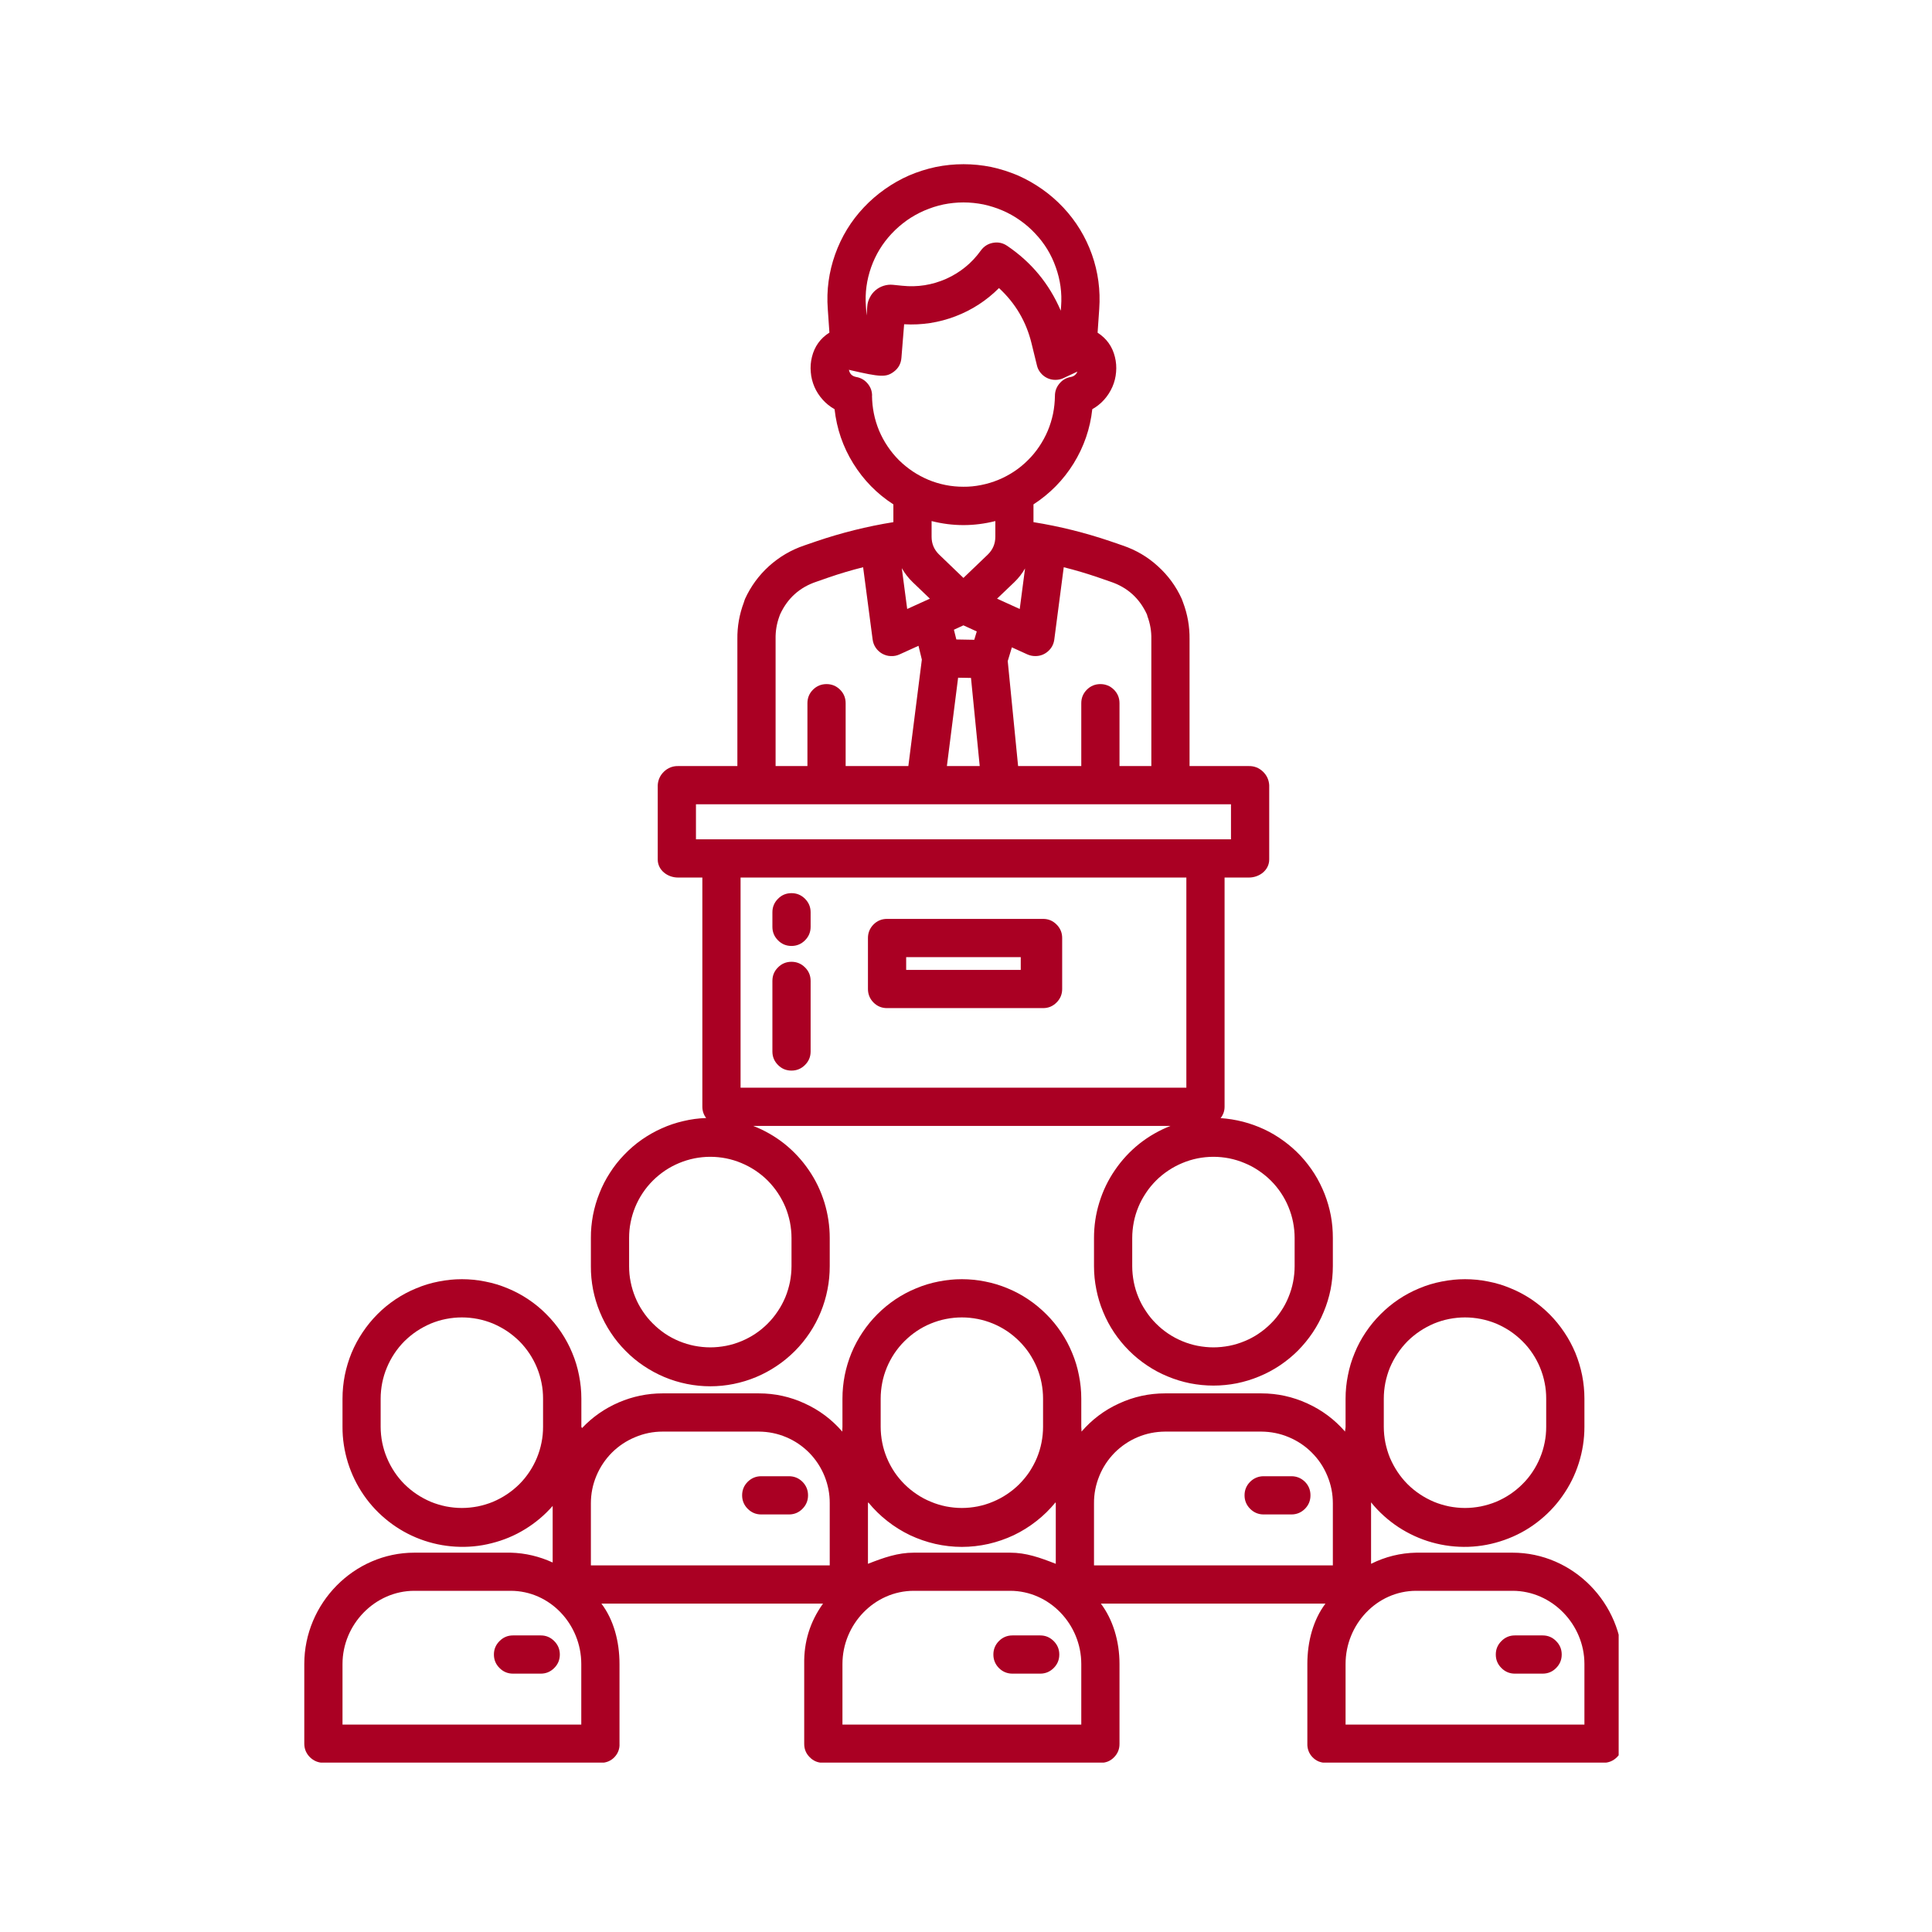
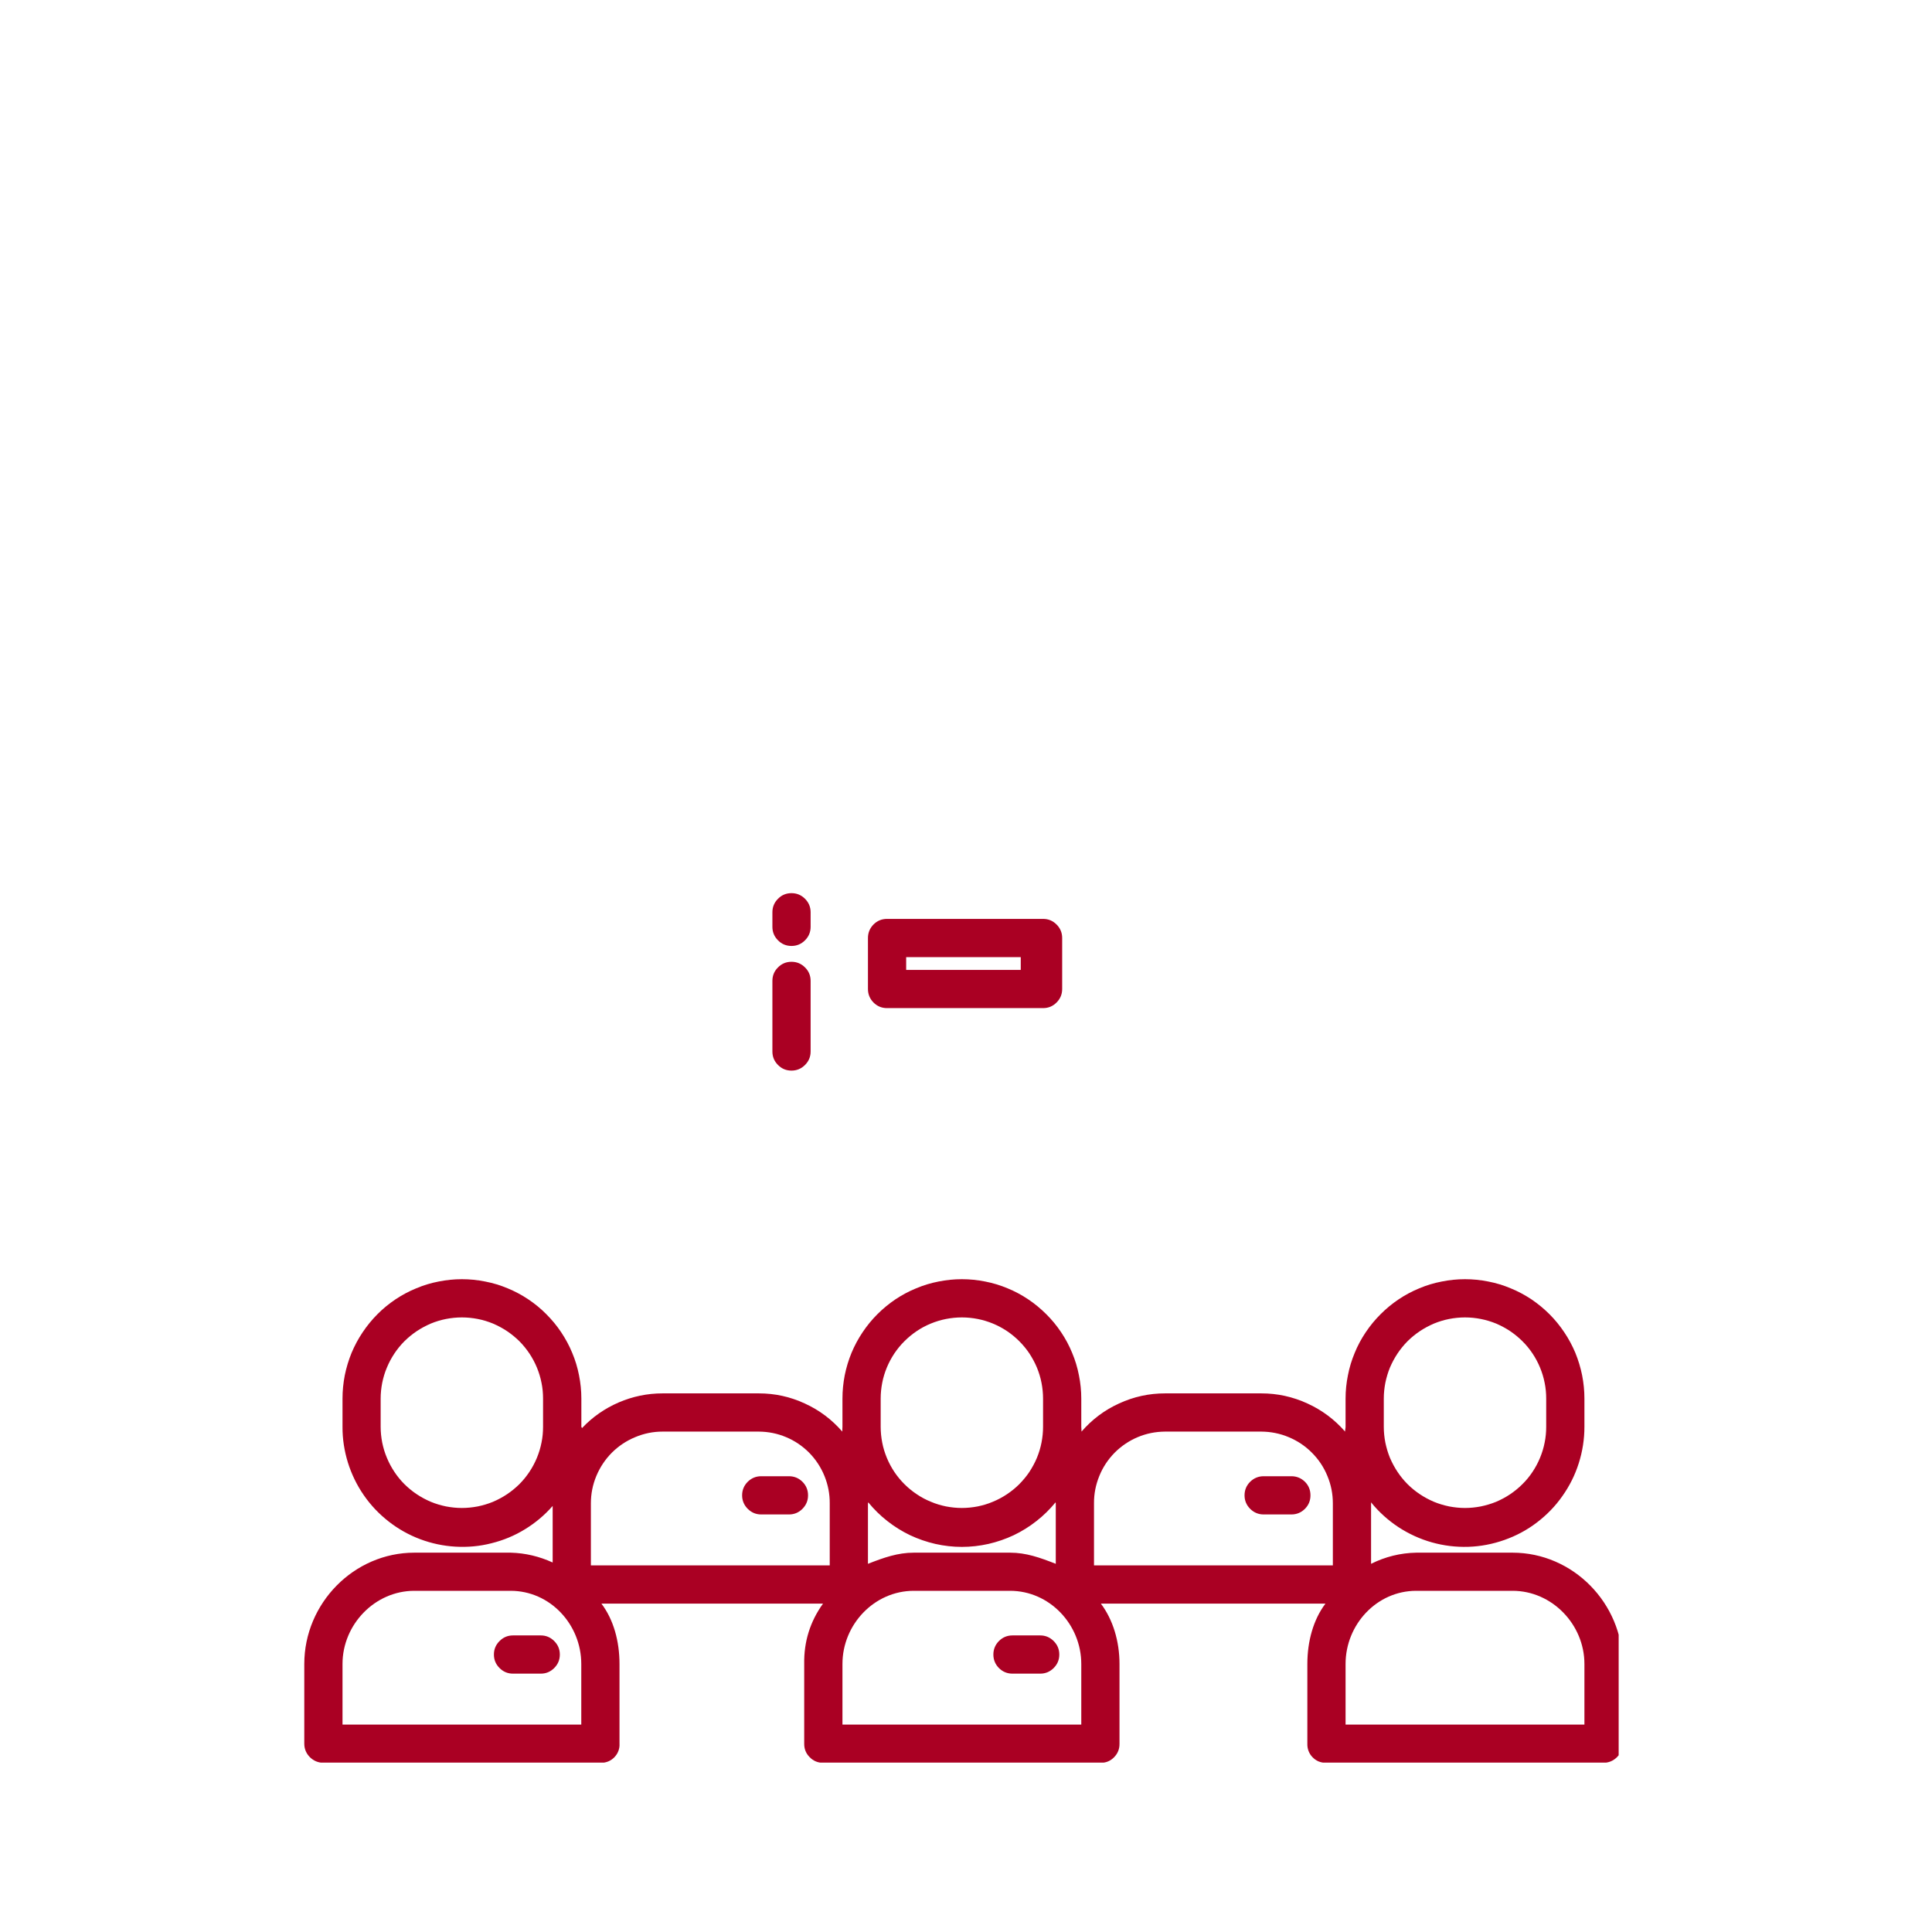
<svg xmlns="http://www.w3.org/2000/svg" width="129" zoomAndPan="magnify" viewBox="0 0 96.75 96.75" height="129" preserveAspectRatio="xMidYMid meet" version="1.0">
  <defs>
    <clipPath id="66b76fc3ed">
-       <path d="M 15.227 64 L 81.059 64 L 81.059 88.266 L 15.227 88.266 Z M 15.227 64 " clip-rule="nonzero" />
+       <path d="M 15.227 64 L 81.059 64 L 81.059 88.266 L 15.227 88.266 M 15.227 64 " clip-rule="nonzero" />
    </clipPath>
    <clipPath id="d79349761d">
      <path d="M 29 8.223 L 67 8.223 L 67 70 L 29 70 Z M 29 8.223 " clip-rule="nonzero" />
    </clipPath>
  </defs>
  <path fill="#aa0023" d="M 39.508 73.926 L 38.121 73.926 C 37.855 73.926 37.633 74.02 37.445 74.203 C 37.258 74.391 37.164 74.617 37.164 74.883 C 37.164 75.145 37.258 75.371 37.445 75.559 C 37.633 75.746 37.855 75.84 38.121 75.84 L 39.508 75.84 C 39.773 75.84 40 75.746 40.184 75.559 C 40.371 75.371 40.465 75.145 40.465 74.883 C 40.465 74.617 40.371 74.391 40.184 74.203 C 40 74.02 39.773 73.926 39.508 73.926 Z M 39.508 73.926 " fill-opacity="1" fill-rule="nonzero" />
  <path fill="#aa0023" d="M 64.668 73.926 L 63.281 73.926 C 63.02 73.926 62.793 74.02 62.605 74.203 C 62.418 74.391 62.324 74.617 62.324 74.883 C 62.324 75.145 62.418 75.371 62.605 75.559 C 62.793 75.746 63.02 75.84 63.281 75.84 L 64.668 75.84 C 64.934 75.84 65.16 75.746 65.348 75.559 C 65.535 75.371 65.625 75.145 65.625 74.883 C 65.625 74.617 65.535 74.391 65.348 74.203 C 65.16 74.02 64.934 73.926 64.668 73.926 Z M 64.668 73.926 " fill-opacity="1" fill-rule="nonzero" />
  <path fill="#aa0023" d="M 27.078 81.898 L 25.691 81.898 C 25.426 81.898 25.203 81.992 25.016 82.18 C 24.828 82.367 24.734 82.59 24.734 82.855 C 24.734 83.121 24.828 83.344 25.016 83.531 C 25.203 83.719 25.426 83.812 25.691 83.812 L 27.078 83.812 C 27.344 83.812 27.566 83.719 27.754 83.531 C 27.941 83.344 28.035 83.121 28.035 82.855 C 28.035 82.59 27.941 82.367 27.754 82.18 C 27.566 81.992 27.344 81.898 27.078 81.898 Z M 27.078 81.898 " fill-opacity="1" fill-rule="nonzero" />
  <g clip-path="url(#66b76fc3ed)">
    <path fill="#aa0023" d="M 16.207 88.277 L 30.117 88.277 C 30.242 88.277 30.359 88.25 30.473 88.203 C 30.59 88.152 30.688 88.082 30.773 87.992 C 30.859 87.902 30.926 87.797 30.969 87.68 C 31.012 87.566 31.031 87.445 31.023 87.32 L 31.023 83.328 C 31.023 82.184 30.723 81.102 30.117 80.305 L 41.215 80.305 C 40.566 81.207 40.254 82.215 40.273 83.328 L 40.273 87.32 C 40.27 87.582 40.359 87.809 40.547 87.996 C 40.73 88.184 40.953 88.277 41.215 88.277 L 55.129 88.277 C 55.391 88.277 55.613 88.184 55.793 87.996 C 55.977 87.809 56.066 87.582 56.062 87.32 L 56.062 83.328 C 56.062 82.184 55.73 81.102 55.129 80.305 L 66.375 80.305 C 65.773 81.102 65.469 82.184 65.469 83.328 L 65.469 87.32 C 65.465 87.445 65.484 87.566 65.527 87.68 C 65.57 87.797 65.637 87.902 65.723 87.992 C 65.809 88.082 65.906 88.152 66.02 88.203 C 66.133 88.25 66.254 88.277 66.379 88.277 L 80.289 88.277 C 80.555 88.277 80.781 88.184 80.969 88 C 81.16 87.812 81.254 87.586 81.258 87.32 L 81.258 83.328 C 81.258 80.293 78.777 77.754 75.746 77.754 L 70.922 77.754 C 70.125 77.77 69.371 77.957 68.66 78.312 L 68.66 75.285 C 68.66 75.27 68.66 75.25 68.66 75.234 C 69.051 75.719 69.508 76.129 70.027 76.473 C 70.547 76.812 71.105 77.07 71.703 77.238 C 72.301 77.406 72.91 77.48 73.531 77.461 C 74.152 77.441 74.754 77.324 75.34 77.117 C 75.926 76.91 76.469 76.621 76.965 76.242 C 77.457 75.867 77.887 75.426 78.242 74.918 C 78.602 74.41 78.875 73.863 79.062 73.27 C 79.25 72.676 79.344 72.07 79.344 71.449 L 79.344 70.039 C 79.344 69.648 79.305 69.258 79.23 68.875 C 79.152 68.488 79.039 68.113 78.891 67.75 C 78.738 67.387 78.555 67.043 78.336 66.719 C 78.117 66.391 77.871 66.09 77.594 65.812 C 77.316 65.535 77.012 65.285 76.688 65.066 C 76.359 64.848 76.016 64.664 75.652 64.516 C 75.289 64.363 74.918 64.25 74.531 64.176 C 74.145 64.098 73.758 64.059 73.363 64.059 C 72.973 64.059 72.582 64.098 72.199 64.176 C 71.812 64.25 71.438 64.363 71.074 64.516 C 70.715 64.664 70.367 64.848 70.043 65.066 C 69.715 65.285 69.414 65.535 69.137 65.812 C 68.859 66.09 68.609 66.391 68.391 66.719 C 68.172 67.043 67.988 67.387 67.84 67.75 C 67.688 68.113 67.574 68.488 67.5 68.875 C 67.422 69.258 67.383 69.648 67.383 70.039 L 67.383 71.449 C 67.383 71.531 67.355 71.609 67.359 71.691 C 66.828 71.082 66.199 70.613 65.469 70.281 C 64.734 69.945 63.969 69.777 63.164 69.777 L 58.344 69.777 C 57.539 69.777 56.773 69.945 56.043 70.281 C 55.312 70.613 54.688 71.082 54.16 71.691 C 54.164 71.609 54.148 71.531 54.148 71.449 L 54.148 70.039 C 54.148 69.648 54.109 69.258 54.031 68.875 C 53.957 68.488 53.844 68.113 53.691 67.75 C 53.543 67.387 53.359 67.043 53.141 66.719 C 52.922 66.391 52.676 66.09 52.395 65.812 C 52.117 65.535 51.816 65.285 51.488 65.066 C 51.164 64.848 50.82 64.664 50.457 64.516 C 50.094 64.363 49.719 64.25 49.336 64.176 C 48.949 64.098 48.559 64.059 48.168 64.059 C 47.773 64.059 47.387 64.098 47 64.176 C 46.617 64.25 46.242 64.363 45.879 64.516 C 45.516 64.664 45.172 64.848 44.844 65.066 C 44.52 65.285 44.215 65.535 43.938 65.812 C 43.66 66.09 43.414 66.391 43.195 66.719 C 42.977 67.043 42.793 67.387 42.641 67.75 C 42.492 68.113 42.379 68.488 42.301 68.875 C 42.227 69.258 42.188 69.648 42.188 70.039 L 42.188 71.449 C 42.188 71.531 42.176 71.609 42.18 71.691 C 41.652 71.082 41.027 70.613 40.297 70.281 C 39.57 69.945 38.805 69.777 38 69.777 L 33.18 69.777 C 32.418 69.777 31.684 69.93 30.984 70.23 C 30.281 70.535 29.668 70.961 29.145 71.516 C 29.145 71.492 29.113 71.473 29.113 71.449 L 29.113 70.039 C 29.113 69.648 29.074 69.258 28.996 68.871 C 28.922 68.488 28.809 68.113 28.656 67.75 C 28.508 67.387 28.32 67.043 28.105 66.719 C 27.887 66.391 27.637 66.09 27.359 65.812 C 27.082 65.531 26.781 65.285 26.453 65.066 C 26.129 64.848 25.781 64.664 25.422 64.516 C 25.059 64.363 24.684 64.25 24.297 64.176 C 23.914 64.098 23.523 64.059 23.133 64.059 C 22.738 64.059 22.352 64.098 21.965 64.176 C 21.578 64.25 21.207 64.363 20.844 64.516 C 20.48 64.664 20.137 64.848 19.809 65.066 C 19.484 65.285 19.18 65.531 18.902 65.812 C 18.625 66.09 18.379 66.391 18.16 66.719 C 17.941 67.043 17.758 67.387 17.605 67.75 C 17.457 68.113 17.344 68.488 17.266 68.871 C 17.191 69.258 17.152 69.648 17.152 70.039 L 17.152 71.449 C 17.148 72.059 17.242 72.656 17.422 73.242 C 17.605 73.824 17.867 74.367 18.215 74.871 C 18.562 75.375 18.977 75.812 19.461 76.191 C 19.941 76.566 20.469 76.863 21.039 77.078 C 21.613 77.293 22.203 77.418 22.812 77.453 C 23.422 77.488 24.023 77.434 24.617 77.281 C 25.211 77.133 25.77 76.902 26.289 76.582 C 26.812 76.262 27.273 75.875 27.676 75.414 L 27.676 78.246 C 27.008 77.941 26.309 77.773 25.574 77.754 L 20.75 77.754 C 17.719 77.754 15.238 80.293 15.238 83.328 L 15.238 87.32 C 15.238 87.586 15.336 87.812 15.523 88 C 15.715 88.184 15.941 88.277 16.207 88.277 Z M 69.297 70.039 C 69.297 69.773 69.324 69.508 69.375 69.246 C 69.43 68.984 69.504 68.73 69.605 68.484 C 69.711 68.238 69.836 68.004 69.984 67.781 C 70.133 67.559 70.301 67.352 70.488 67.164 C 70.676 66.977 70.883 66.809 71.105 66.66 C 71.328 66.512 71.562 66.387 71.809 66.281 C 72.055 66.18 72.309 66.102 72.57 66.051 C 72.832 66 73.098 65.973 73.363 65.973 C 73.633 65.973 73.895 66 74.156 66.051 C 74.418 66.102 74.672 66.18 74.922 66.281 C 75.168 66.387 75.402 66.512 75.625 66.66 C 75.844 66.809 76.051 66.977 76.238 67.164 C 76.43 67.352 76.598 67.559 76.746 67.781 C 76.895 68.004 77.02 68.238 77.121 68.484 C 77.223 68.73 77.301 68.984 77.352 69.246 C 77.406 69.508 77.43 69.773 77.43 70.039 L 77.43 71.449 C 77.43 71.715 77.406 71.98 77.352 72.242 C 77.301 72.504 77.223 72.758 77.121 73.004 C 77.02 73.25 76.895 73.484 76.746 73.707 C 76.598 73.93 76.43 74.137 76.238 74.324 C 76.051 74.512 75.844 74.68 75.625 74.828 C 75.402 74.977 75.168 75.102 74.922 75.207 C 74.672 75.309 74.418 75.383 74.156 75.438 C 73.895 75.488 73.633 75.516 73.363 75.516 C 73.098 75.516 72.832 75.488 72.57 75.438 C 72.309 75.383 72.055 75.309 71.809 75.207 C 71.562 75.102 71.328 74.977 71.105 74.828 C 70.883 74.68 70.676 74.512 70.488 74.324 C 70.301 74.137 70.133 73.93 69.984 73.707 C 69.836 73.484 69.711 73.25 69.605 73.004 C 69.504 72.758 69.43 72.504 69.375 72.242 C 69.324 71.98 69.297 71.715 69.297 71.449 Z M 67.383 83.328 C 67.383 81.352 68.945 79.664 70.922 79.664 L 75.746 79.664 C 77.723 79.664 79.344 81.352 79.344 83.328 L 79.344 86.363 L 67.383 86.363 Z M 54.785 75.285 C 54.781 74.812 54.871 74.355 55.051 73.914 C 55.227 73.477 55.484 73.09 55.816 72.75 C 56.152 72.414 56.539 72.152 56.973 71.969 C 57.41 71.785 57.867 71.695 58.344 71.691 L 63.164 71.691 C 63.641 71.695 64.098 71.785 64.535 71.969 C 64.973 72.152 65.363 72.41 65.699 72.75 C 66.035 73.086 66.293 73.473 66.473 73.914 C 66.656 74.352 66.746 74.809 66.746 75.285 L 66.746 78.391 L 54.785 78.391 Z M 44.102 70.039 C 44.102 69.773 44.129 69.508 44.18 69.246 C 44.23 68.984 44.309 68.73 44.41 68.484 C 44.512 68.238 44.637 68.004 44.785 67.781 C 44.934 67.559 45.102 67.352 45.293 67.164 C 45.48 66.977 45.688 66.805 45.91 66.656 C 46.129 66.508 46.363 66.383 46.613 66.281 C 46.859 66.18 47.113 66.102 47.375 66.051 C 47.637 66 47.902 65.973 48.168 65.973 C 48.434 65.973 48.699 66 48.961 66.051 C 49.223 66.102 49.477 66.18 49.723 66.281 C 49.969 66.383 50.203 66.508 50.426 66.656 C 50.648 66.805 50.855 66.977 51.043 67.164 C 51.23 67.352 51.402 67.559 51.551 67.781 C 51.695 68.004 51.824 68.238 51.926 68.484 C 52.027 68.73 52.105 68.984 52.156 69.246 C 52.207 69.508 52.234 69.773 52.234 70.039 L 52.234 71.449 C 52.234 71.715 52.207 71.98 52.156 72.242 C 52.105 72.504 52.027 72.758 51.926 73.004 C 51.824 73.25 51.695 73.484 51.551 73.707 C 51.402 73.93 51.23 74.133 51.043 74.324 C 50.855 74.512 50.648 74.68 50.426 74.828 C 50.203 74.977 49.969 75.102 49.723 75.203 C 49.477 75.309 49.223 75.383 48.961 75.438 C 48.699 75.488 48.434 75.516 48.168 75.516 C 47.902 75.516 47.637 75.488 47.375 75.438 C 47.113 75.383 46.859 75.309 46.613 75.203 C 46.363 75.102 46.129 74.977 45.91 74.828 C 45.688 74.68 45.48 74.512 45.293 74.324 C 45.102 74.133 44.934 73.93 44.785 73.707 C 44.637 73.484 44.512 73.25 44.41 73.004 C 44.309 72.758 44.23 72.504 44.18 72.242 C 44.129 71.98 44.102 71.715 44.102 71.449 Z M 43.465 75.285 C 43.465 75.27 43.48 75.25 43.48 75.234 C 43.766 75.582 44.082 75.895 44.438 76.172 C 44.789 76.449 45.168 76.684 45.574 76.879 C 45.98 77.07 46.402 77.215 46.84 77.316 C 47.277 77.414 47.723 77.465 48.168 77.465 C 48.617 77.465 49.062 77.414 49.5 77.316 C 49.938 77.215 50.359 77.07 50.766 76.879 C 51.172 76.684 51.551 76.449 51.902 76.172 C 52.258 75.895 52.574 75.582 52.859 75.234 C 52.859 75.25 52.871 75.27 52.871 75.285 L 52.871 78.312 C 52.074 78 51.387 77.754 50.582 77.754 L 45.762 77.754 C 44.957 77.754 44.262 78 43.465 78.312 Z M 42.188 83.328 C 42.188 81.352 43.781 79.664 45.762 79.664 L 50.582 79.664 C 52.562 79.664 54.148 81.352 54.148 83.328 L 54.148 86.363 L 42.188 86.363 Z M 29.59 75.285 C 29.59 74.809 29.68 74.352 29.863 73.914 C 30.047 73.473 30.305 73.086 30.641 72.746 C 30.98 72.41 31.367 72.152 31.809 71.969 C 32.246 71.785 32.703 71.691 33.18 71.691 L 38 71.691 C 38.477 71.695 38.93 71.785 39.367 71.969 C 39.805 72.152 40.188 72.414 40.523 72.75 C 40.855 73.09 41.109 73.477 41.289 73.918 C 41.465 74.355 41.555 74.812 41.551 75.285 L 41.551 78.391 L 29.59 78.391 Z M 27.195 71.449 C 27.195 71.715 27.172 71.98 27.117 72.242 C 27.066 72.504 26.988 72.758 26.887 73.004 C 26.785 73.25 26.66 73.484 26.512 73.707 C 26.363 73.93 26.195 74.137 26.008 74.324 C 25.816 74.512 25.613 74.68 25.391 74.828 C 25.168 74.977 24.934 75.102 24.688 75.207 C 24.441 75.309 24.188 75.383 23.926 75.438 C 23.66 75.488 23.398 75.516 23.129 75.516 C 22.863 75.516 22.598 75.488 22.336 75.438 C 22.074 75.383 21.82 75.309 21.574 75.207 C 21.328 75.102 21.094 74.977 20.871 74.828 C 20.648 74.68 20.445 74.512 20.254 74.324 C 20.066 74.137 19.898 73.93 19.75 73.707 C 19.602 73.484 19.477 73.25 19.375 73.004 C 19.27 72.758 19.195 72.504 19.141 72.242 C 19.09 71.98 19.062 71.715 19.062 71.449 L 19.062 70.039 C 19.062 69.773 19.09 69.508 19.141 69.246 C 19.195 68.984 19.27 68.73 19.375 68.484 C 19.477 68.238 19.602 68.004 19.75 67.781 C 19.898 67.559 20.066 67.352 20.254 67.164 C 20.445 66.977 20.648 66.809 20.871 66.66 C 21.094 66.512 21.328 66.387 21.574 66.281 C 21.82 66.18 22.074 66.102 22.336 66.051 C 22.598 66 22.863 65.973 23.129 65.973 C 23.398 65.973 23.66 66 23.926 66.051 C 24.188 66.102 24.441 66.18 24.688 66.281 C 24.934 66.387 25.168 66.512 25.391 66.66 C 25.613 66.809 25.816 66.977 26.008 67.164 C 26.195 67.352 26.363 67.559 26.512 67.781 C 26.66 68.004 26.785 68.238 26.887 68.484 C 26.988 68.73 27.066 68.984 27.117 69.246 C 27.172 69.508 27.195 69.773 27.195 70.039 Z M 17.152 83.328 C 17.152 81.352 18.773 79.664 20.75 79.664 L 25.57 79.664 C 27.551 79.664 29.109 81.352 29.109 83.328 L 29.109 86.363 L 17.152 86.363 Z M 17.152 83.328 " fill-opacity="1" fill-rule="nonzero" />
  </g>
  <path fill="#aa0023" d="M 52.09 81.898 L 50.703 81.898 C 50.438 81.898 50.211 81.992 50.023 82.18 C 49.84 82.367 49.746 82.59 49.746 82.855 C 49.746 83.121 49.84 83.344 50.023 83.531 C 50.211 83.719 50.438 83.812 50.703 83.812 L 52.09 83.812 C 52.352 83.812 52.578 83.719 52.766 83.531 C 52.953 83.344 53.047 83.121 53.047 82.855 C 53.047 82.59 52.953 82.367 52.766 82.18 C 52.578 81.992 52.352 81.898 52.09 81.898 Z M 52.09 81.898 " fill-opacity="1" fill-rule="nonzero" />
-   <path fill="#aa0023" d="M 77.25 81.898 L 75.863 81.898 C 75.598 81.898 75.375 81.992 75.188 82.18 C 75 82.367 74.906 82.59 74.906 82.855 C 74.906 83.121 75 83.344 75.188 83.531 C 75.375 83.719 75.598 83.812 75.863 83.812 L 77.25 83.812 C 77.516 83.812 77.742 83.719 77.926 83.531 C 78.113 83.344 78.207 83.121 78.207 82.855 C 78.207 82.59 78.113 82.367 77.926 82.18 C 77.742 81.992 77.516 81.898 77.25 81.898 Z M 77.25 81.898 " fill-opacity="1" fill-rule="nonzero" />
  <path fill="#aa0023" d="M 52.234 46.016 L 44.422 46.016 C 44.156 46.016 43.93 46.109 43.742 46.297 C 43.559 46.484 43.465 46.711 43.465 46.973 L 43.465 49.527 C 43.465 49.789 43.559 50.016 43.742 50.203 C 43.93 50.391 44.156 50.484 44.422 50.484 L 52.234 50.484 C 52.5 50.484 52.723 50.391 52.91 50.203 C 53.098 50.016 53.191 49.789 53.191 49.527 L 53.191 46.973 C 53.191 46.711 53.098 46.484 52.91 46.297 C 52.723 46.109 52.5 46.016 52.234 46.016 Z M 51.117 48.57 L 45.379 48.57 L 45.379 47.93 L 51.117 47.93 Z M 51.117 48.57 " fill-opacity="1" fill-rule="nonzero" />
  <path fill="#aa0023" d="M 39.637 44.727 C 39.371 44.727 39.145 44.82 38.961 45.008 C 38.773 45.195 38.68 45.422 38.68 45.684 L 38.68 46.414 C 38.68 46.676 38.773 46.902 38.961 47.09 C 39.145 47.277 39.371 47.371 39.637 47.371 C 39.898 47.371 40.125 47.277 40.312 47.09 C 40.5 46.902 40.594 46.676 40.594 46.414 L 40.594 45.684 C 40.594 45.422 40.5 45.195 40.312 45.008 C 40.125 44.82 39.898 44.727 39.637 44.727 Z M 39.637 44.727 " fill-opacity="1" fill-rule="nonzero" />
  <path fill="#aa0023" d="M 39.637 48.164 C 39.371 48.164 39.145 48.258 38.961 48.445 C 38.773 48.629 38.68 48.855 38.68 49.121 L 38.68 52.656 C 38.68 52.922 38.773 53.145 38.961 53.332 C 39.145 53.52 39.371 53.613 39.637 53.613 C 39.898 53.613 40.125 53.52 40.312 53.332 C 40.5 53.145 40.594 52.922 40.594 52.656 L 40.594 49.121 C 40.594 48.855 40.5 48.629 40.312 48.445 C 40.125 48.258 39.898 48.164 39.637 48.164 Z M 39.637 48.164 " fill-opacity="1" fill-rule="nonzero" />
  <g clip-path="url(#d79349761d)">
-     <path fill="#aa0023" d="M 35.57 69.422 C 35.965 69.422 36.352 69.383 36.738 69.305 C 37.125 69.227 37.5 69.113 37.863 68.961 C 38.227 68.809 38.574 68.621 38.898 68.402 C 39.227 68.184 39.527 67.934 39.809 67.652 C 40.086 67.375 40.332 67.07 40.551 66.742 C 40.77 66.414 40.953 66.066 41.102 65.703 C 41.25 65.34 41.363 64.965 41.438 64.578 C 41.516 64.191 41.551 63.801 41.551 63.406 L 41.551 61.996 C 41.551 61.391 41.461 60.797 41.285 60.219 C 41.105 59.637 40.848 59.098 40.504 58.598 C 40.164 58.098 39.754 57.656 39.281 57.277 C 38.805 56.902 38.285 56.602 37.719 56.383 L 58.617 56.383 C 58.051 56.602 57.531 56.902 57.055 57.277 C 56.582 57.656 56.172 58.098 55.832 58.598 C 55.488 59.098 55.23 59.637 55.051 60.219 C 54.871 60.797 54.785 61.391 54.785 61.996 L 54.785 63.406 C 54.785 63.801 54.824 64.188 54.902 64.574 C 54.977 64.957 55.09 65.332 55.242 65.695 C 55.391 66.059 55.574 66.402 55.793 66.73 C 56.012 67.055 56.258 67.355 56.539 67.637 C 56.816 67.914 57.117 68.16 57.445 68.379 C 57.77 68.598 58.113 68.781 58.477 68.93 C 58.84 69.082 59.215 69.195 59.598 69.273 C 59.984 69.348 60.375 69.387 60.766 69.387 C 61.16 69.387 61.547 69.348 61.934 69.273 C 62.316 69.195 62.691 69.082 63.055 68.93 C 63.418 68.781 63.762 68.598 64.09 68.379 C 64.414 68.16 64.719 67.914 64.996 67.637 C 65.273 67.355 65.52 67.055 65.738 66.73 C 65.957 66.402 66.141 66.059 66.289 65.695 C 66.441 65.332 66.555 64.957 66.633 64.574 C 66.707 64.188 66.746 63.801 66.746 63.406 L 66.746 61.996 C 66.746 61.617 66.715 61.242 66.645 60.871 C 66.574 60.5 66.469 60.137 66.332 59.785 C 66.191 59.434 66.023 59.094 65.82 58.773 C 65.617 58.457 65.387 58.156 65.129 57.879 C 64.871 57.605 64.586 57.355 64.281 57.133 C 63.977 56.91 63.652 56.715 63.309 56.555 C 62.965 56.395 62.609 56.266 62.242 56.172 C 61.879 56.078 61.504 56.02 61.125 55.992 C 61.258 55.824 61.324 55.633 61.324 55.422 L 61.324 43.945 L 62.543 43.945 C 63.07 43.945 63.559 43.574 63.559 43.043 L 63.559 39.32 C 63.543 39.051 63.438 38.824 63.242 38.637 C 63.047 38.453 62.812 38.359 62.543 38.363 L 59.57 38.363 L 59.57 32.012 C 59.578 31.375 59.469 30.758 59.242 30.16 C 59.219 30.105 59.203 30.047 59.18 29.992 C 58.895 29.363 58.496 28.816 57.98 28.352 C 57.469 27.883 56.883 27.543 56.23 27.32 L 55.617 27.109 C 54.355 26.68 53.07 26.359 51.754 26.148 L 51.754 25.258 C 52.578 24.723 53.25 24.039 53.766 23.207 C 54.281 22.371 54.594 21.465 54.699 20.492 C 54.926 20.363 55.121 20.207 55.293 20.016 C 55.465 19.824 55.602 19.609 55.707 19.371 C 55.809 19.137 55.871 18.891 55.891 18.633 C 55.914 18.379 55.895 18.125 55.832 17.875 C 55.707 17.355 55.414 16.949 54.965 16.66 L 55.047 15.473 C 55.113 14.535 54.992 13.625 54.68 12.742 C 54.363 11.855 53.883 11.07 53.242 10.387 C 52.922 10.047 52.57 9.742 52.188 9.473 C 51.805 9.203 51.398 8.973 50.969 8.785 C 50.539 8.602 50.098 8.461 49.641 8.363 C 49.18 8.27 48.719 8.223 48.25 8.223 C 47.781 8.223 47.316 8.27 46.859 8.363 C 46.402 8.461 45.957 8.602 45.527 8.785 C 45.098 8.973 44.695 9.203 44.312 9.473 C 43.93 9.742 43.578 10.047 43.258 10.387 C 42.613 11.07 42.137 11.855 41.82 12.742 C 41.508 13.625 41.383 14.535 41.453 15.473 L 41.535 16.656 C 41.078 16.945 40.789 17.352 40.66 17.875 C 40.598 18.125 40.578 18.379 40.602 18.637 C 40.621 18.891 40.684 19.137 40.785 19.375 C 40.887 19.609 41.027 19.824 41.199 20.016 C 41.371 20.207 41.57 20.367 41.793 20.492 C 41.902 21.469 42.211 22.375 42.727 23.207 C 43.246 24.043 43.914 24.727 44.738 25.258 L 44.738 26.148 C 43.422 26.359 42.137 26.68 40.875 27.109 L 40.262 27.32 C 39.609 27.543 39.023 27.887 38.508 28.352 C 37.996 28.816 37.598 29.363 37.309 29.992 C 37.285 30.047 37.273 30.105 37.25 30.168 C 37.027 30.762 36.918 31.371 36.926 32.004 L 36.926 38.363 L 33.953 38.363 C 33.684 38.359 33.449 38.453 33.254 38.637 C 33.059 38.824 32.953 39.051 32.938 39.32 L 32.938 43.043 C 32.938 43.574 33.426 43.945 33.953 43.945 L 35.172 43.945 L 35.172 55.418 C 35.172 55.629 35.234 55.82 35.363 55.988 C 34.977 56 34.598 56.051 34.223 56.141 C 33.848 56.227 33.484 56.348 33.133 56.508 C 32.781 56.664 32.449 56.855 32.133 57.074 C 31.816 57.297 31.527 57.547 31.262 57.824 C 30.992 58.102 30.754 58.402 30.547 58.727 C 30.336 59.051 30.16 59.391 30.02 59.75 C 29.875 60.105 29.77 60.473 29.695 60.852 C 29.625 61.23 29.586 61.613 29.59 61.996 L 29.59 63.406 C 29.586 63.801 29.625 64.191 29.699 64.578 C 29.777 64.965 29.887 65.34 30.039 65.703 C 30.188 66.066 30.371 66.414 30.59 66.742 C 30.805 67.07 31.055 67.375 31.332 67.652 C 31.609 67.934 31.91 68.184 32.238 68.402 C 32.566 68.621 32.91 68.809 33.273 68.961 C 33.637 69.113 34.012 69.227 34.398 69.305 C 34.785 69.383 35.176 69.422 35.57 69.422 Z M 37.086 54.469 L 37.086 43.945 L 59.41 43.945 L 59.41 54.469 Z M 64.832 61.996 L 64.832 63.406 C 64.832 63.672 64.805 63.938 64.754 64.199 C 64.703 64.461 64.625 64.715 64.523 64.961 C 64.422 65.211 64.297 65.445 64.148 65.664 C 64 65.887 63.832 66.094 63.641 66.281 C 63.453 66.469 63.246 66.641 63.023 66.789 C 62.805 66.938 62.57 67.062 62.32 67.164 C 62.074 67.266 61.82 67.344 61.559 67.395 C 61.297 67.445 61.031 67.473 60.766 67.473 C 60.5 67.473 60.234 67.445 59.973 67.395 C 59.711 67.344 59.457 67.266 59.211 67.164 C 58.965 67.062 58.73 66.938 58.508 66.789 C 58.285 66.641 58.078 66.469 57.891 66.281 C 57.703 66.094 57.531 65.887 57.387 65.664 C 57.238 65.445 57.109 65.211 57.008 64.961 C 56.906 64.715 56.828 64.461 56.777 64.199 C 56.727 63.938 56.699 63.672 56.699 63.406 L 56.699 61.996 C 56.699 61.73 56.727 61.465 56.777 61.203 C 56.828 60.941 56.906 60.688 57.008 60.441 C 57.109 60.195 57.238 59.961 57.387 59.738 C 57.531 59.516 57.703 59.312 57.891 59.121 C 58.078 58.934 58.285 58.766 58.508 58.617 C 58.73 58.469 58.965 58.344 59.211 58.242 C 59.457 58.137 59.711 58.062 59.973 58.008 C 60.234 57.957 60.5 57.93 60.766 57.93 C 61.031 57.93 61.297 57.957 61.559 58.008 C 61.82 58.062 62.074 58.137 62.32 58.242 C 62.57 58.344 62.805 58.469 63.023 58.617 C 63.246 58.766 63.453 58.934 63.641 59.121 C 63.832 59.312 64 59.516 64.148 59.738 C 64.297 59.961 64.422 60.195 64.523 60.441 C 64.625 60.688 64.703 60.941 64.754 61.203 C 64.805 61.465 64.832 61.73 64.832 61.996 Z M 51.848 32.855 C 52.086 32.855 52.297 32.777 52.477 32.621 C 52.66 32.461 52.766 32.262 52.797 32.023 L 53.27 28.406 C 53.855 28.551 54.43 28.723 55 28.918 L 55.609 29.129 C 56.453 29.41 57.062 29.957 57.434 30.766 C 57.449 30.801 57.453 30.836 57.461 30.863 C 57.598 31.23 57.664 31.609 57.656 32.004 L 57.656 38.363 L 56.062 38.363 L 56.062 35.215 C 56.062 34.949 55.969 34.723 55.781 34.535 C 55.594 34.352 55.367 34.258 55.105 34.258 C 54.84 34.258 54.613 34.352 54.43 34.535 C 54.242 34.723 54.148 34.949 54.148 35.215 L 54.148 38.363 L 50.984 38.363 L 50.465 33.105 L 50.672 32.418 L 51.453 32.773 C 51.578 32.828 51.711 32.855 51.848 32.855 Z M 49.93 29.98 L 50.793 29.156 C 51.008 28.949 51.188 28.719 51.332 28.465 L 51.066 30.496 Z M 44.656 11.695 C 44.887 11.449 45.141 11.23 45.414 11.035 C 45.691 10.84 45.984 10.676 46.293 10.543 C 46.602 10.41 46.918 10.309 47.25 10.238 C 47.578 10.172 47.914 10.137 48.25 10.137 C 48.586 10.137 48.918 10.172 49.25 10.238 C 49.578 10.309 49.898 10.41 50.207 10.543 C 50.516 10.676 50.809 10.84 51.082 11.035 C 51.359 11.23 51.613 11.449 51.84 11.695 C 52.305 12.184 52.648 12.746 52.871 13.383 C 53.098 14.016 53.188 14.668 53.137 15.34 L 53.121 15.559 C 52.543 14.211 51.648 13.129 50.434 12.309 C 50.219 12.164 49.984 12.113 49.727 12.16 C 49.473 12.207 49.27 12.336 49.117 12.547 C 48.668 13.172 48.09 13.645 47.387 13.961 C 46.68 14.273 45.945 14.391 45.176 14.309 L 44.75 14.266 C 44.738 14.262 44.719 14.262 44.707 14.262 C 44.551 14.246 44.398 14.266 44.25 14.312 C 44.098 14.359 43.965 14.434 43.844 14.535 C 43.723 14.637 43.629 14.758 43.559 14.898 C 43.484 15.039 43.441 15.188 43.43 15.344 L 43.395 15.801 L 43.363 15.34 C 43.312 14.668 43.402 14.016 43.625 13.383 C 43.852 12.746 44.195 12.184 44.656 11.695 Z M 43.672 19.82 C 43.672 19.586 43.598 19.383 43.445 19.203 C 43.297 19.027 43.105 18.918 42.879 18.879 C 42.672 18.84 42.551 18.723 42.512 18.516 C 42.531 18.52 42.547 18.527 42.562 18.531 C 44.086 18.887 44.371 18.898 44.746 18.625 C 44.984 18.453 45.117 18.219 45.141 17.922 L 45.277 16.238 C 46.16 16.289 47.02 16.156 47.848 15.84 C 48.676 15.523 49.402 15.051 50.027 14.426 C 50.848 15.184 51.391 16.105 51.656 17.191 L 51.926 18.293 C 51.957 18.434 52.02 18.559 52.109 18.668 C 52.199 18.781 52.309 18.867 52.438 18.93 C 52.566 18.992 52.703 19.023 52.848 19.023 C 52.992 19.023 53.129 18.996 53.258 18.934 L 53.953 18.609 C 53.891 18.762 53.777 18.848 53.617 18.879 C 53.391 18.918 53.199 19.031 53.051 19.211 C 52.902 19.391 52.828 19.594 52.828 19.828 C 52.824 20.129 52.793 20.426 52.734 20.719 C 52.672 21.012 52.586 21.297 52.469 21.574 C 52.352 21.848 52.211 22.109 52.043 22.359 C 51.875 22.609 51.688 22.836 51.473 23.047 C 51.262 23.258 51.031 23.449 50.781 23.613 C 50.531 23.777 50.27 23.918 49.992 24.031 C 49.715 24.145 49.43 24.23 49.133 24.289 C 48.84 24.348 48.543 24.379 48.246 24.375 C 47.945 24.375 47.648 24.348 47.355 24.289 C 47.062 24.23 46.773 24.145 46.5 24.031 C 46.223 23.914 45.957 23.773 45.711 23.609 C 45.461 23.441 45.23 23.254 45.016 23.043 C 44.805 22.832 44.617 22.602 44.449 22.352 C 44.281 22.105 44.141 21.84 44.023 21.566 C 43.91 21.289 43.82 21.004 43.762 20.711 C 43.703 20.418 43.672 20.121 43.668 19.82 Z M 47.98 33.938 L 48.625 33.949 L 49.062 38.363 L 47.418 38.363 Z M 47.77 31.535 L 48.246 31.316 L 48.914 31.621 L 48.789 32.039 L 47.891 32.023 Z M 48.246 28.941 L 47.031 27.773 C 46.777 27.527 46.652 27.23 46.652 26.879 L 46.652 26.094 C 47.715 26.363 48.777 26.363 49.844 26.094 L 49.844 26.875 C 49.844 27.227 49.719 27.527 49.465 27.773 Z M 46.566 29.98 L 45.43 30.496 L 45.16 28.453 C 45.309 28.711 45.488 28.945 45.703 29.152 Z M 38.84 31.996 C 38.832 31.609 38.895 31.234 39.027 30.871 C 39.043 30.836 39.051 30.801 39.066 30.766 C 39.438 29.957 40.047 29.41 40.891 29.129 L 41.496 28.918 C 42.062 28.723 42.641 28.551 43.223 28.406 L 43.699 32.023 C 43.719 32.176 43.77 32.312 43.855 32.438 C 43.941 32.562 44.051 32.664 44.184 32.738 C 44.316 32.809 44.457 32.852 44.609 32.855 C 44.758 32.863 44.906 32.836 45.043 32.773 L 45.996 32.34 L 46.164 33.031 L 45.488 38.363 L 42.348 38.363 L 42.348 35.215 C 42.348 34.949 42.254 34.723 42.066 34.535 C 41.879 34.352 41.656 34.258 41.391 34.258 C 41.125 34.258 40.902 34.352 40.715 34.535 C 40.527 34.723 40.434 34.949 40.434 35.215 L 40.434 38.363 L 38.84 38.363 Z M 34.852 42.031 L 34.852 40.277 L 61.645 40.277 L 61.645 42.031 Z M 31.504 61.996 C 31.504 61.73 31.527 61.465 31.582 61.203 C 31.633 60.941 31.711 60.688 31.812 60.441 C 31.914 60.195 32.039 59.961 32.188 59.738 C 32.336 59.516 32.504 59.312 32.695 59.121 C 32.883 58.934 33.09 58.766 33.309 58.617 C 33.531 58.469 33.766 58.344 34.012 58.242 C 34.262 58.137 34.516 58.062 34.777 58.008 C 35.039 57.957 35.301 57.93 35.57 57.93 C 35.836 57.93 36.102 57.957 36.363 58.008 C 36.625 58.062 36.879 58.137 37.125 58.242 C 37.371 58.344 37.605 58.469 37.828 58.617 C 38.051 58.766 38.258 58.934 38.445 59.121 C 38.633 59.312 38.801 59.516 38.949 59.738 C 39.098 59.961 39.223 60.195 39.328 60.441 C 39.43 60.688 39.504 60.941 39.559 61.203 C 39.609 61.465 39.637 61.73 39.637 61.996 L 39.637 63.406 C 39.637 63.672 39.609 63.938 39.559 64.199 C 39.504 64.461 39.43 64.715 39.328 64.961 C 39.223 65.211 39.098 65.445 38.949 65.664 C 38.801 65.887 38.633 66.094 38.445 66.281 C 38.258 66.469 38.051 66.641 37.828 66.789 C 37.605 66.938 37.371 67.062 37.125 67.164 C 36.879 67.266 36.625 67.344 36.363 67.395 C 36.102 67.445 35.836 67.473 35.57 67.473 C 35.301 67.473 35.039 67.445 34.777 67.395 C 34.516 67.344 34.262 67.266 34.012 67.164 C 33.766 67.062 33.531 66.938 33.309 66.789 C 33.09 66.641 32.883 66.469 32.695 66.281 C 32.504 66.094 32.336 65.887 32.188 65.664 C 32.039 65.445 31.914 65.211 31.812 64.961 C 31.711 64.715 31.633 64.461 31.582 64.199 C 31.527 63.938 31.504 63.672 31.504 63.406 Z M 31.504 61.996 " fill-opacity="1" fill-rule="nonzero" />
-   </g>
+     </g>
</svg>